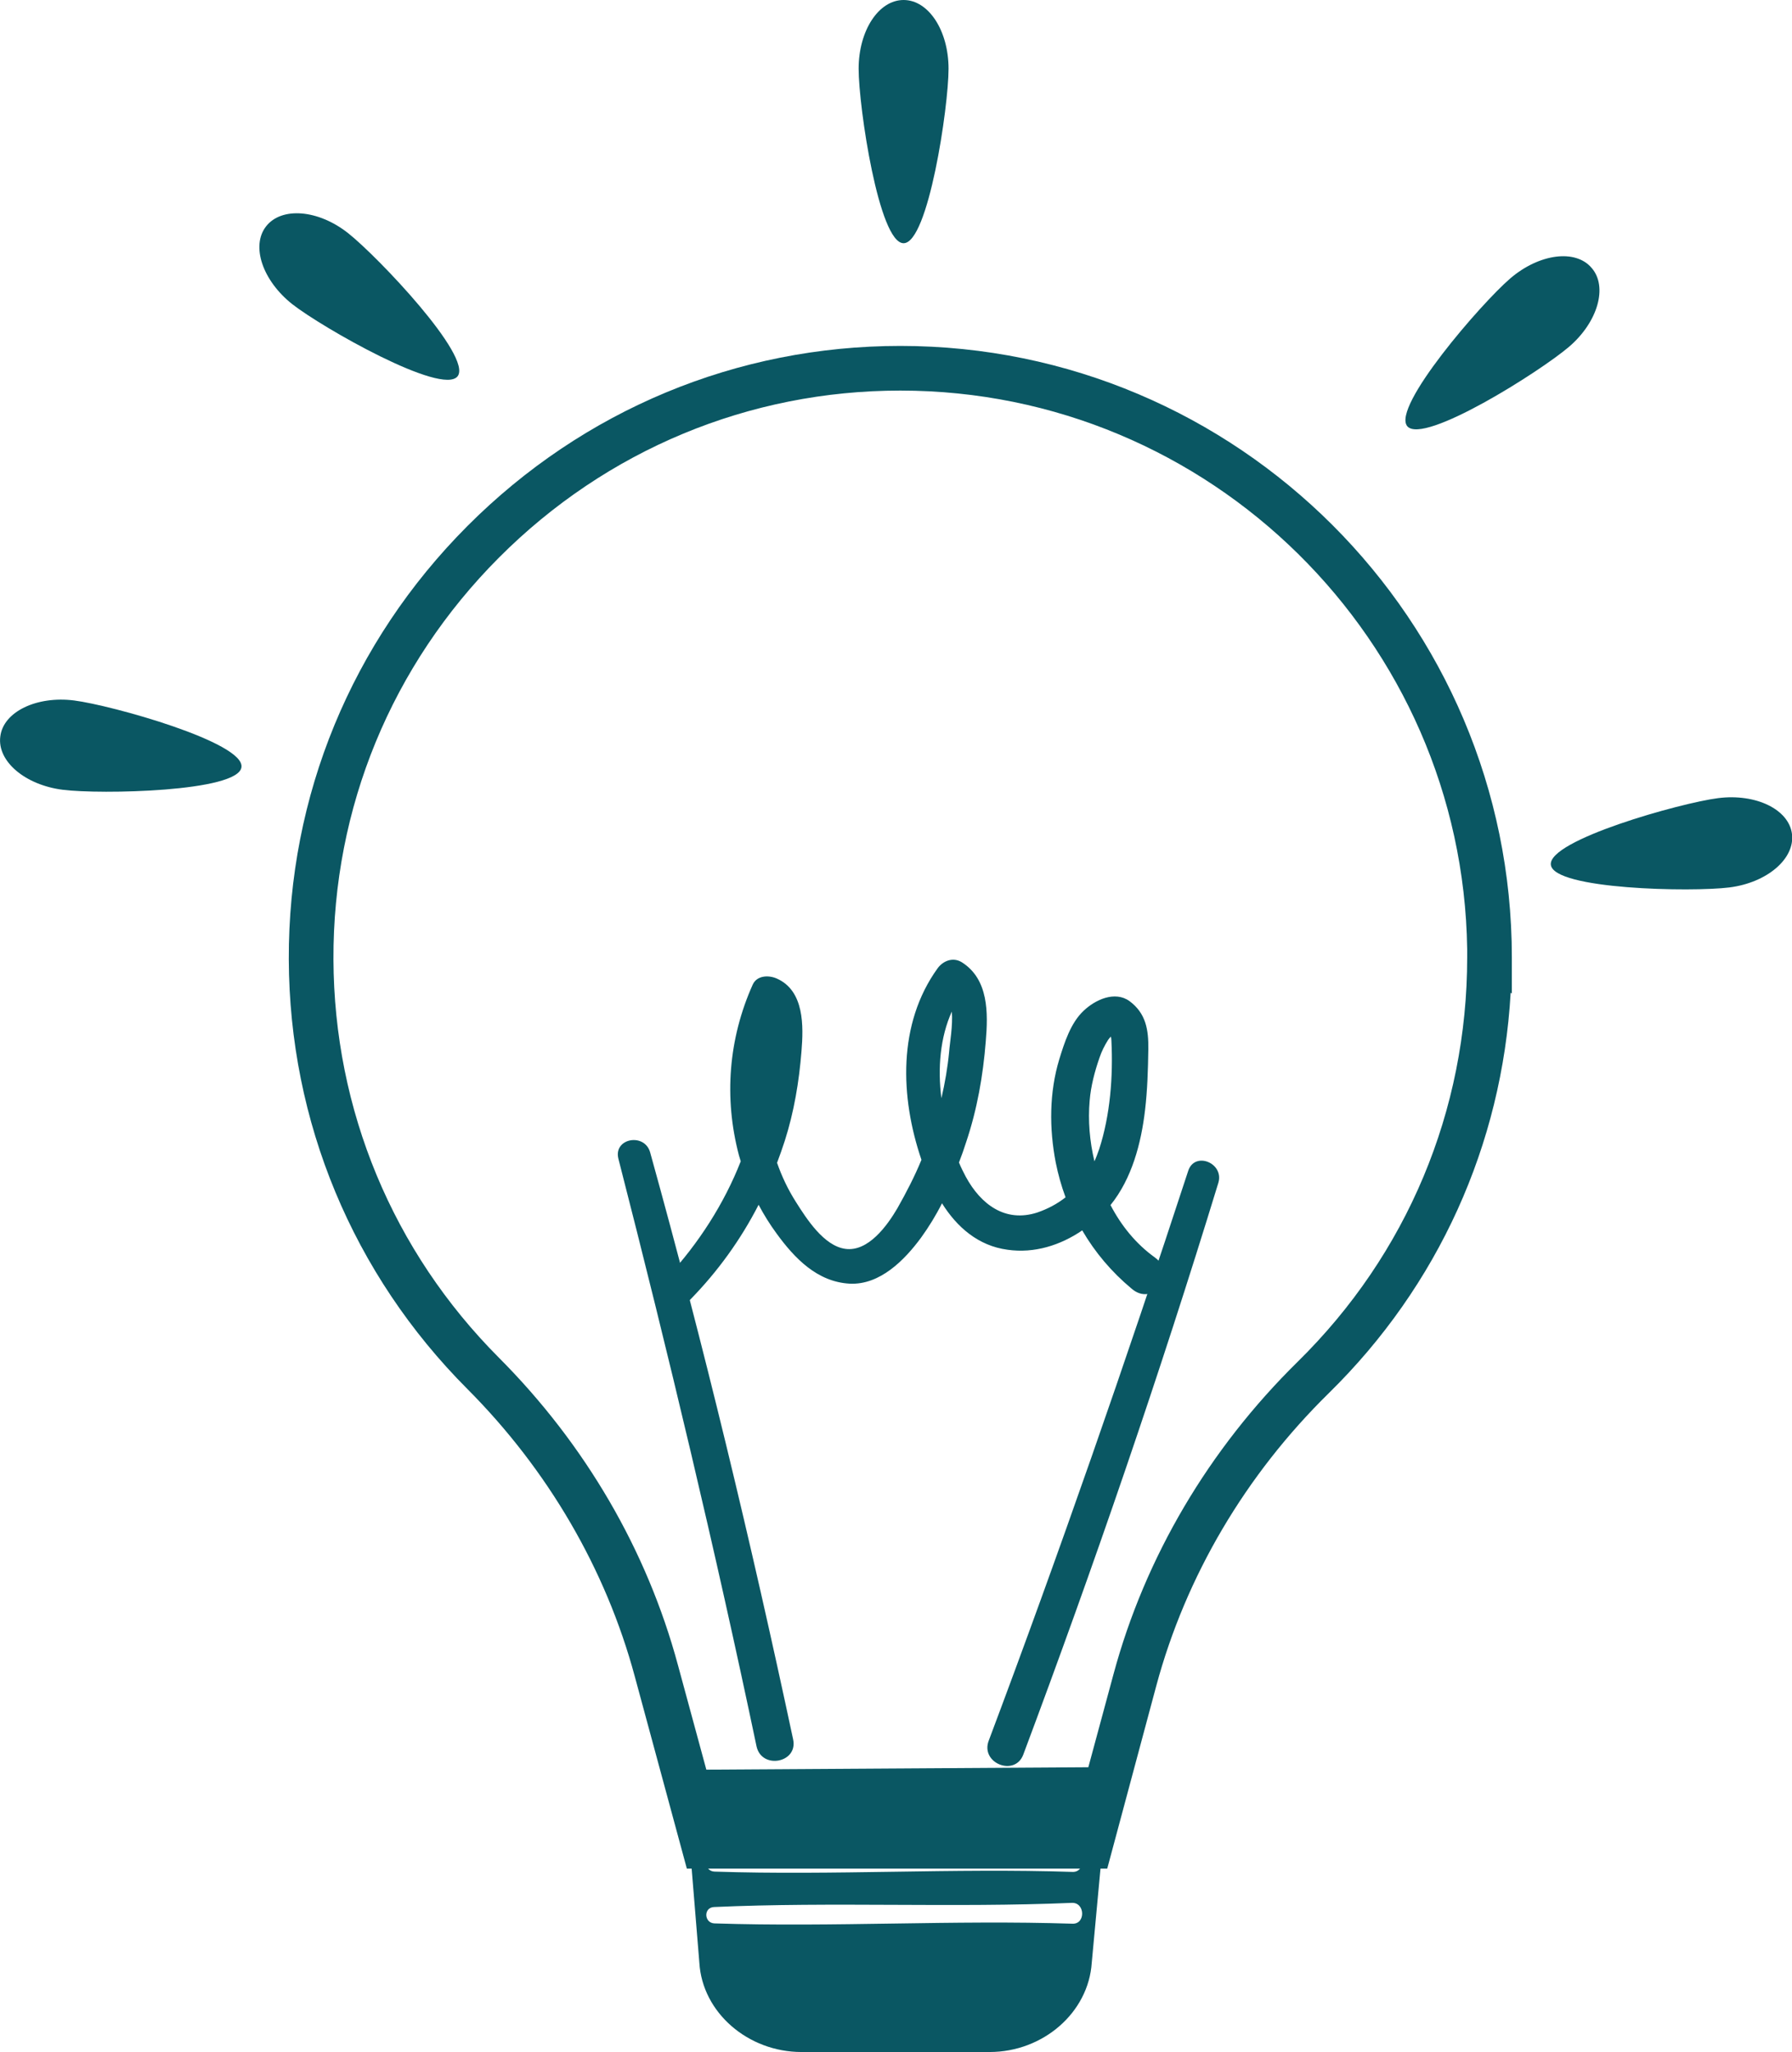
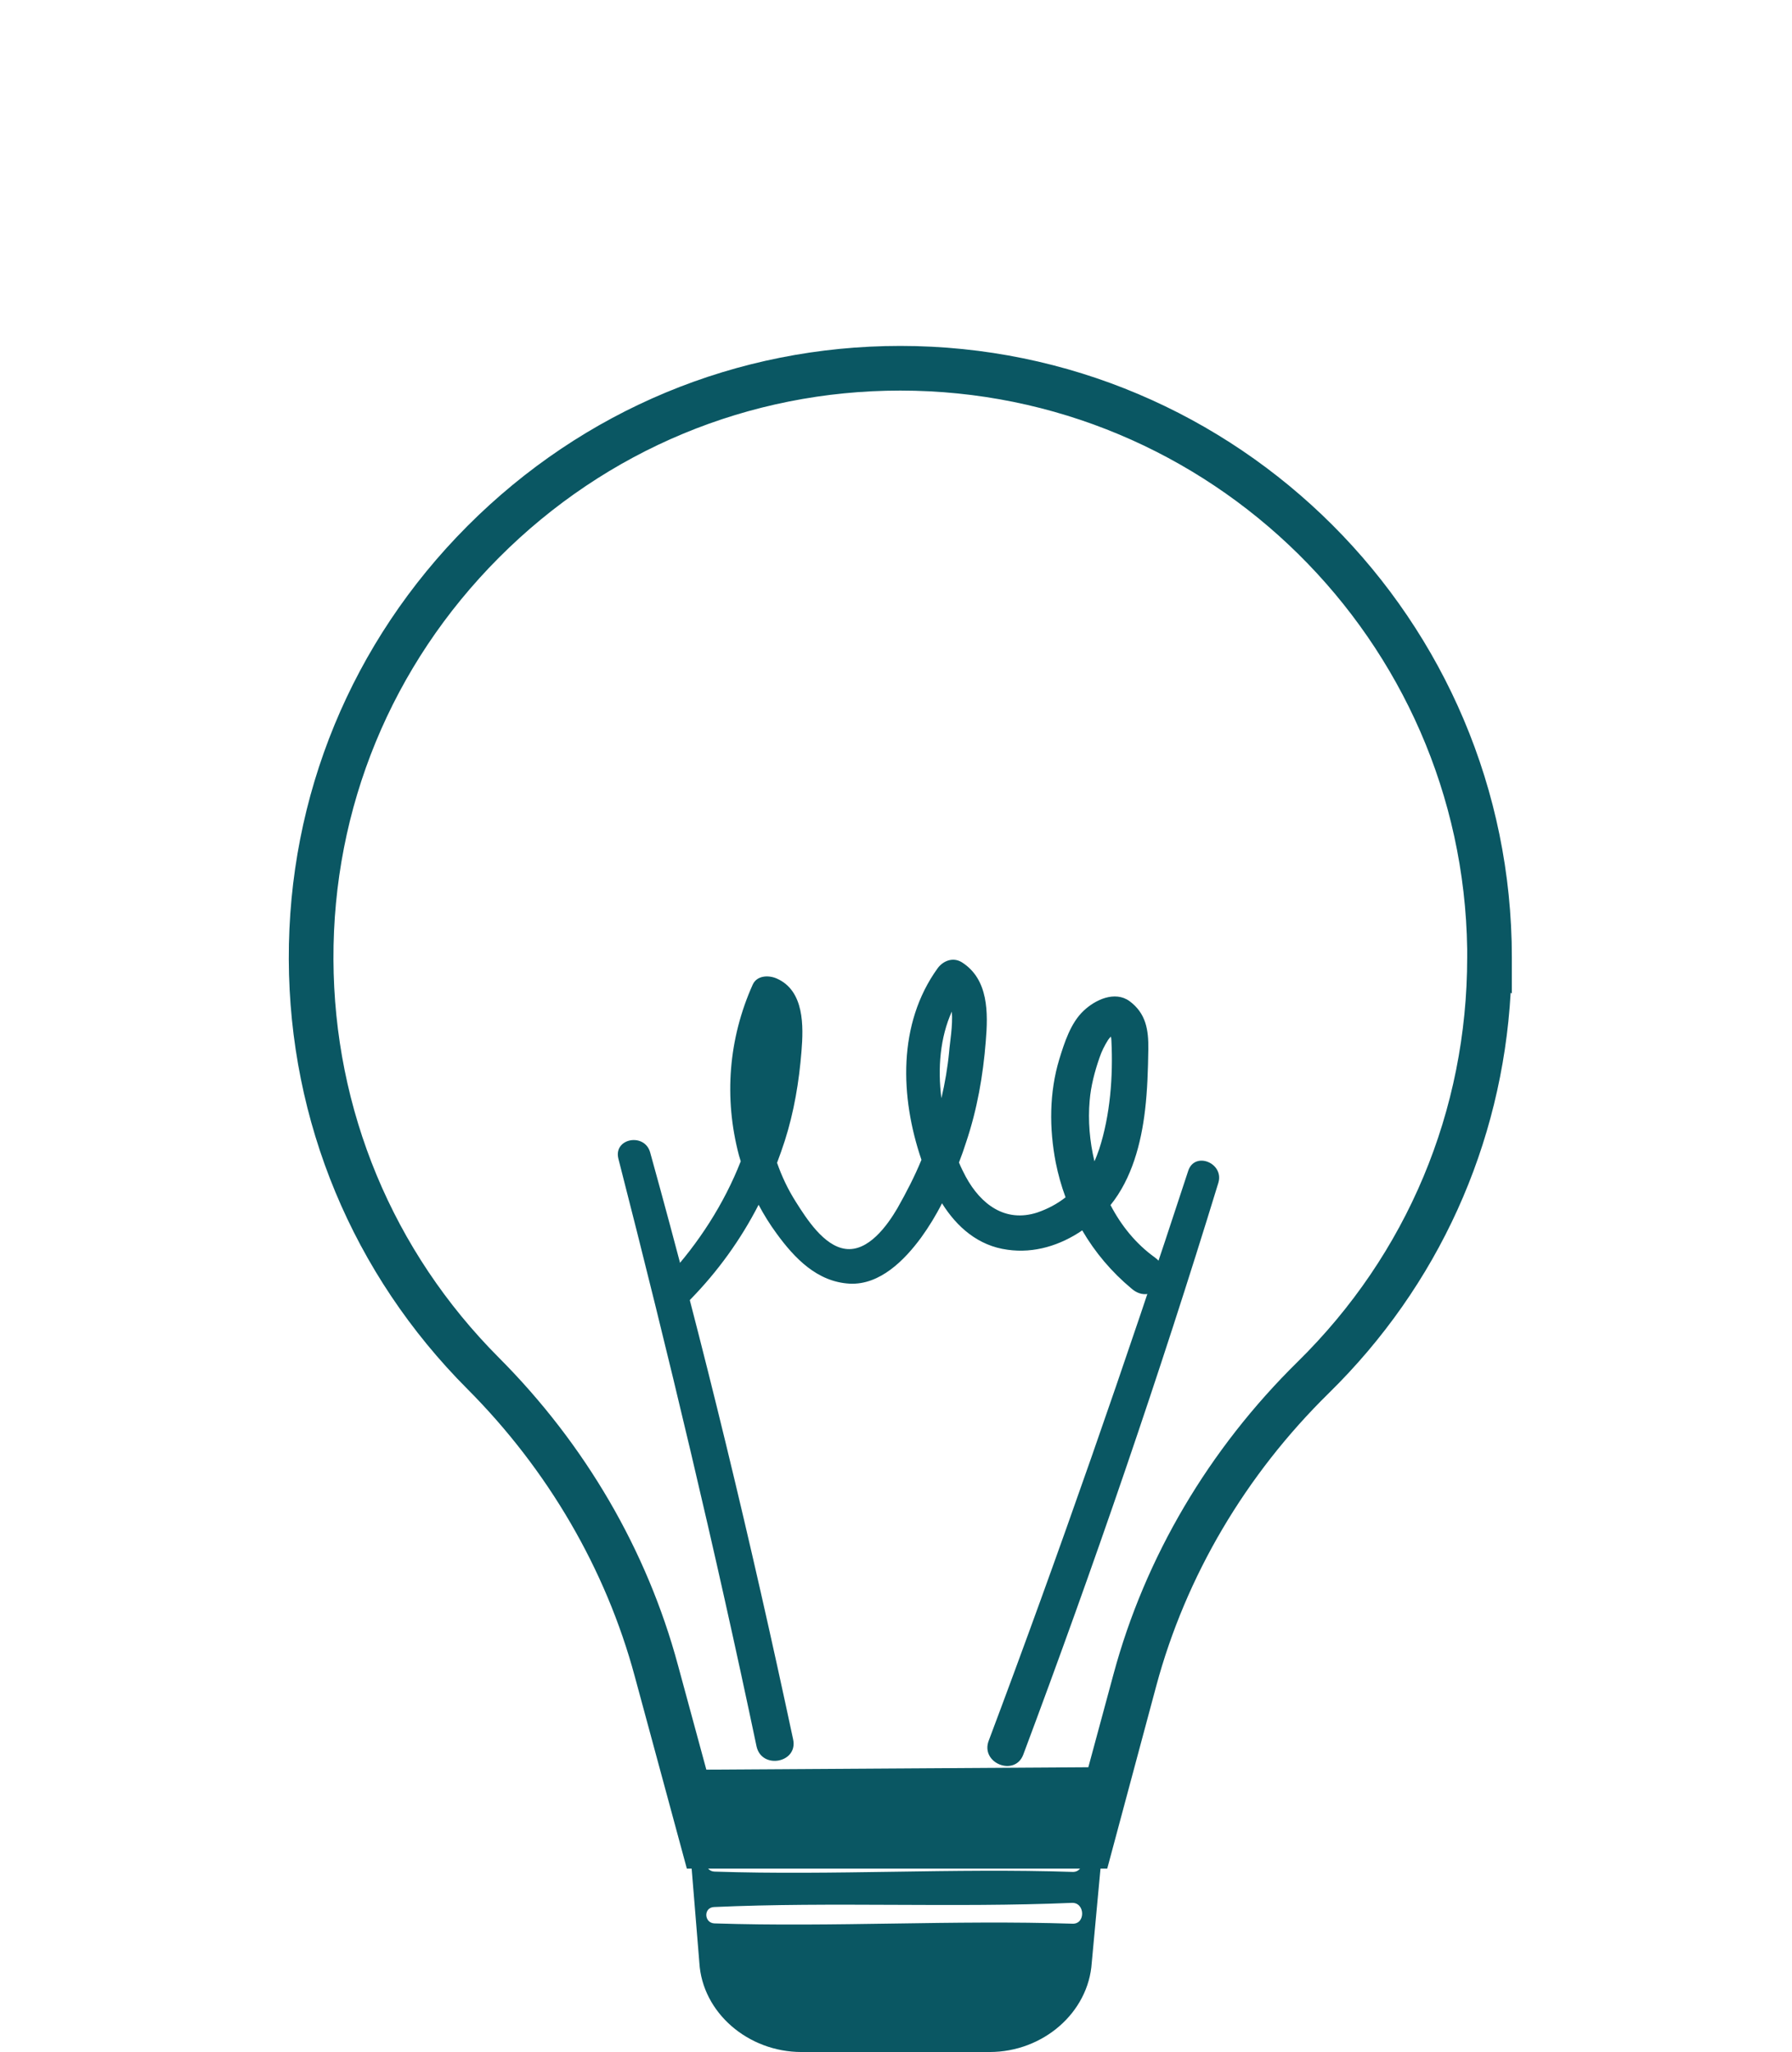
<svg xmlns="http://www.w3.org/2000/svg" id="Camada_2_00000124159817995247337980000000894784601681684404_" x="0px" y="0px" viewBox="0 0 601.9 689.3" style="enable-background:new 0 0 601.9 689.3;" xml:space="preserve">
  <style type="text/css"> .st0{fill:#0A5763;} </style>
  <g id="Camada_1-2">
    <g>
      <g>
        <path class="st0" d="M371.9,627.7H230.7l-17.5-64.6c-9.7-36-29.2-69.4-56.2-96.5c-38.5-38.6-59.8-89.8-60-144.3 c-0.2-54.9,21.1-106.6,60-145.6c38.9-39,90.5-60.5,145.4-60.5c113.3,0,205.4,92.1,205.4,205.4v12.1l-0.4-0.2 c-2.9,51-24.3,98.4-61.1,134.5c-28,27.5-48,61.5-57.9,98.2L371.9,627.7z M242.2,612.7h118.2l13.6-50.3 c10.6-39.3,32-75.6,61.9-105c36.7-36.1,56.9-84.3,56.9-135.8v-2.8c-1.5-103.7-86.3-187.6-190.4-187.6 c-50.8,0-98.7,19.9-134.8,56.1c-36.1,36.2-55.8,84.1-55.6,135c0.2,50.5,19.9,98,55.6,133.8c28.9,29,49.7,64.6,60.1,103.2 L242.2,612.7z" />
      </g>
      <g>
        <path class="st0" d="M229.6,594.5l5.3,64.8c1,16.8,16.4,30,34.3,30h63.2c17.9,0,33.2-13.2,34.3-30l6.1-65.7L229.6,594.5 L229.6,594.5z M360.2,646.2c-40-1.3-80.2,1.2-120.2-0.1c-3.5-0.1-3.8-5.3-0.2-5.5c40-1.8,80.2,0.3,120.2-1.4 C364.5,639,364.7,646.4,360.2,646.2L360.2,646.2z M360.2,628.8c-40-1.3-80.2,1.2-120.2-0.1c-3.5-0.1-3.8-5.3-0.2-5.5 c40-1.8,80.2,0.3,120.2-1.4C364.5,621.6,364.7,629,360.2,628.8L360.2,628.8z" />
      </g>
      <g>
        <g>
-           <path class="st0" d="M318.6,23.1c0,12.8-6.8,58.6-15.1,58.6s-15.1-45.8-15.1-58.6S295.1,0,303.5,0S318.6,10.3,318.6,23.1z" />
-         </g>
+           </g>
        <g>
-           <path class="st0" d="M507.3,93.5c-9.7,8.3-40,43.3-34.6,49.7c5.5,6.3,44.6-18.4,54.3-26.7c9.7-8.3,13.1-20.2,7.6-26.5 C529.2,83.6,517,85.2,507.3,93.5z" />
-         </g>
+           </g>
        <g>
-           <path class="st0" d="M580.9,298.1c-12.7,1.6-59,0.7-60-7.6c-1-8.3,43.6-20.8,56.2-22.4c12.7-1.6,23.8,3.8,24.8,12.1 C602.9,288.5,593.5,296.5,580.9,298.1L580.9,298.1z" />
-         </g>
+           </g>
        <g>
-           <path class="st0" d="M116.9,78.3c10,7.9,41.9,41.5,36.8,48.1c-5.2,6.6-45.4-16.3-55.5-24.2c-10-7.9-14-19.6-8.8-26.2 C94.6,69.4,106.9,70.4,116.9,78.3L116.9,78.3z" />
-         </g>
+           </g>
        <g>
-           <path class="st0" d="M21.1,265.3c12.6,1.6,59,0.7,60-7.6c1.1-8.3-43.6-20.8-56.2-22.4s-23.8,3.8-24.8,12.1 C-1,255.7,8.4,263.7,21.1,265.3L21.1,265.3z" />
-         </g>
+           </g>
      </g>
      <g>
        <g>
          <path class="st0" d="M387.9,422.4c-6.4-4.6-11.3-10.7-14.9-17.6c7.2-8.9,10.3-20.8,11.6-31.9c0.8-6.8,1-13.6,1.1-20.4 c0.1-6.6-0.8-12.1-6.3-16.2c-5-3.6-11.6-0.4-15.4,3.2c-4.4,4.1-6.5,10.8-8.2,16.3c-3.4,11.2-3.4,23.3-1.2,34.7 c0.8,4,1.9,7.9,3.3,11.7c-2.8,2.2-6,3.9-9.5,5.1c-10.8,3.5-19-2.8-24-12c-0.8-1.5-1.6-3.1-2.3-4.8c0.9-2.3,1.7-4.6,2.4-6.8 c3.7-11,5.7-22.4,6.6-33.9c0.8-9.5,1-20.9-8.1-26.6c-3-1.8-6.3-0.4-8.1,2.1c-13.4,18.6-12.6,43.2-5.4,64.3 c-2.3,5.6-5.1,11-8.1,16.3c-3.4,5.8-9.8,14.7-17.5,13.6c-7.2-1-13-10.1-16.6-15.8c-2.6-4.1-4.7-8.5-6.3-13.1 c0.9-2.4,1.8-4.9,2.6-7.4c3.1-9.7,4.8-19.9,5.6-30c0.7-8.5,1-20.4-8.3-24.5c-2.7-1.2-6.7-1.1-8.1,2.1c-8.1,18.1-9.7,38-4.6,57.3 c0.2,0.6,0.4,1.3,0.6,2c-5.6,14.3-14.2,27.6-24.6,38.9c-4.7,5.1,2.7,12.5,7.6,7.6c9.3-9.5,17-20.2,23-31.9 c1.8,3.4,3.8,6.6,6,9.6c6.1,8.4,13.7,16.3,24.6,16.9c10.2,0.5,18.5-8,24-15.5c2.6-3.6,5-7.5,7-11.5c5,8,12.2,14.3,22,15.6 c9,1.3,17.8-1.5,25.1-6.5c4.3,7.4,9.9,14,16.5,19.5C387.2,439.2,395.7,428.1,387.9,422.4L387.9,422.4z M319.7,339.8 c0.4,4.7-0.7,10.6-0.9,13.5c-0.5,5.2-1.4,10.5-2.6,15.6C314.9,358.8,315.8,348.4,319.7,339.8L319.7,339.8z M366,369.7 c0.4-4.9,1.7-9.8,3.3-14.4c0.7-2.1,1.7-4.1,2.9-6c0.1-0.1,0.5-0.7,0.9-1.1c0.1,0.3,0.2,0.8,0.2,1.4c0.6,12-0.4,25-4.1,36.4 c-0.5,1.4-1,2.8-1.6,4.1C366,383.4,365.4,376.4,366,369.7L366,369.7z" />
        </g>
        <g>
          <path class="st0" d="M399.1,393.3c-21,64.2-43.2,128.1-67,191.4c-2.9,7.6,8.8,12.2,11.6,4.7c23.7-63.3,45.7-127.3,65.5-192 C411.3,390.7,401.3,386.6,399.1,393.3L399.1,393.3z" />
        </g>
        <g>
          <path class="st0" d="M207.7,389.2c16.8,65.5,32.5,131.2,46.4,197.4c1.7,7.9,14,5.6,12.3-2.3c-14.1-66.2-29.9-131.9-48-197.1 C216.6,380.4,206,382.3,207.7,389.2L207.7,389.2z" />
        </g>
      </g>
    </g>
  </g>
</svg>